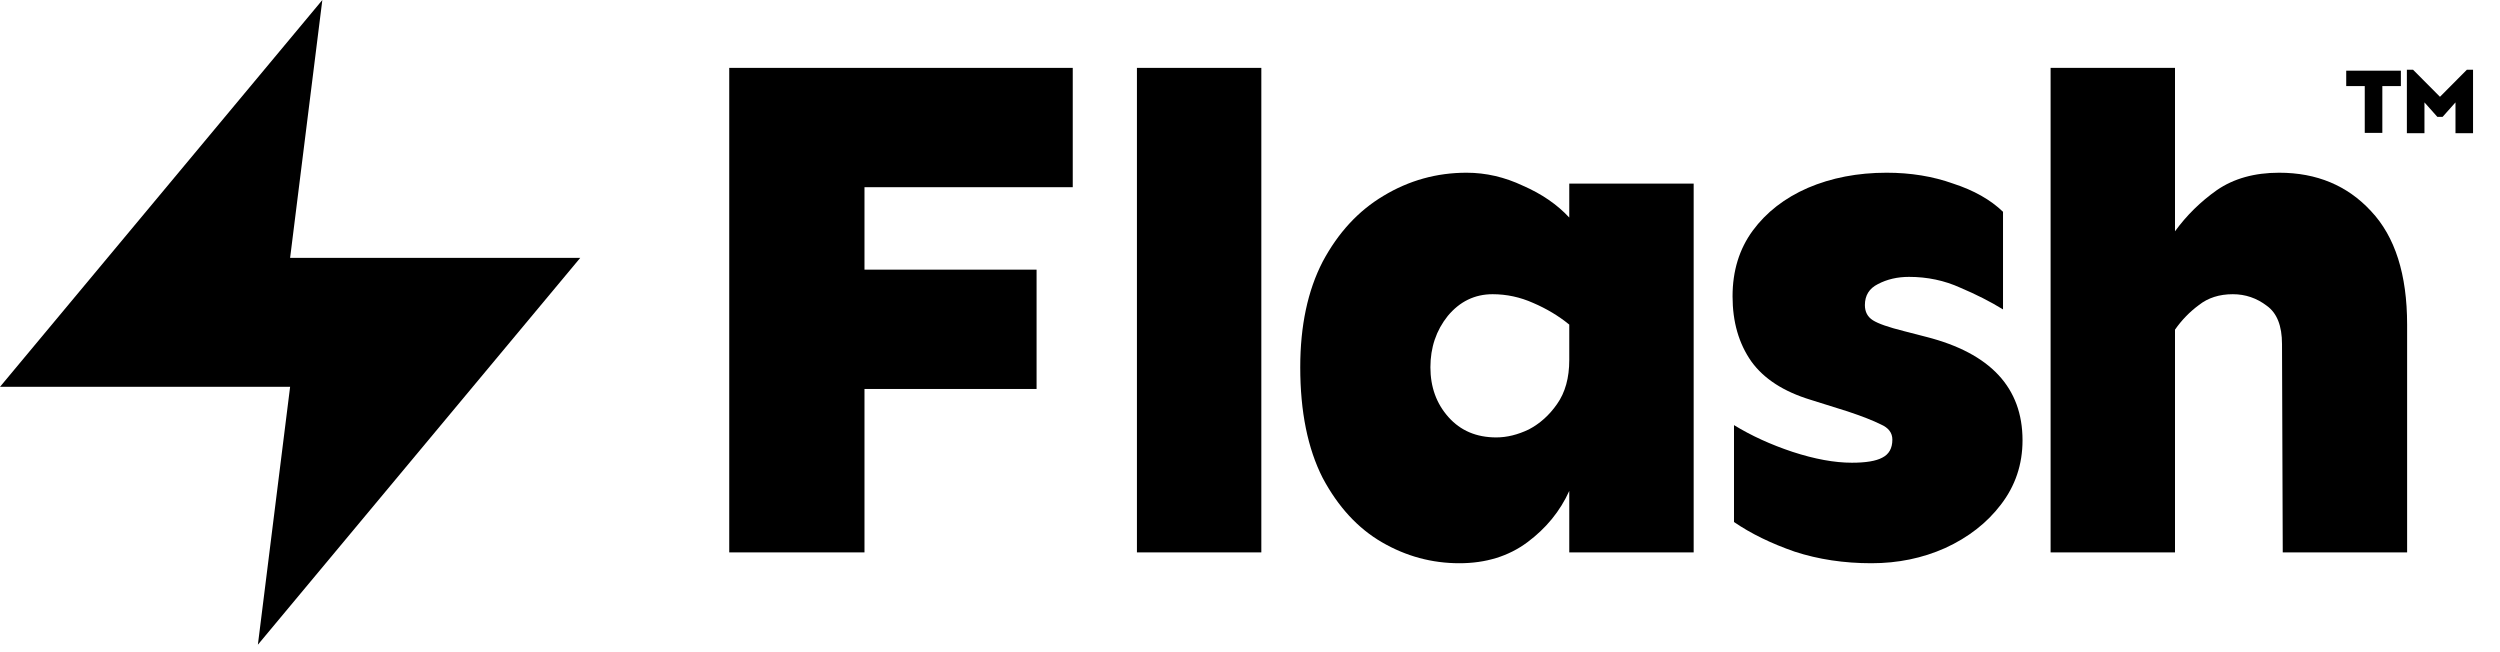
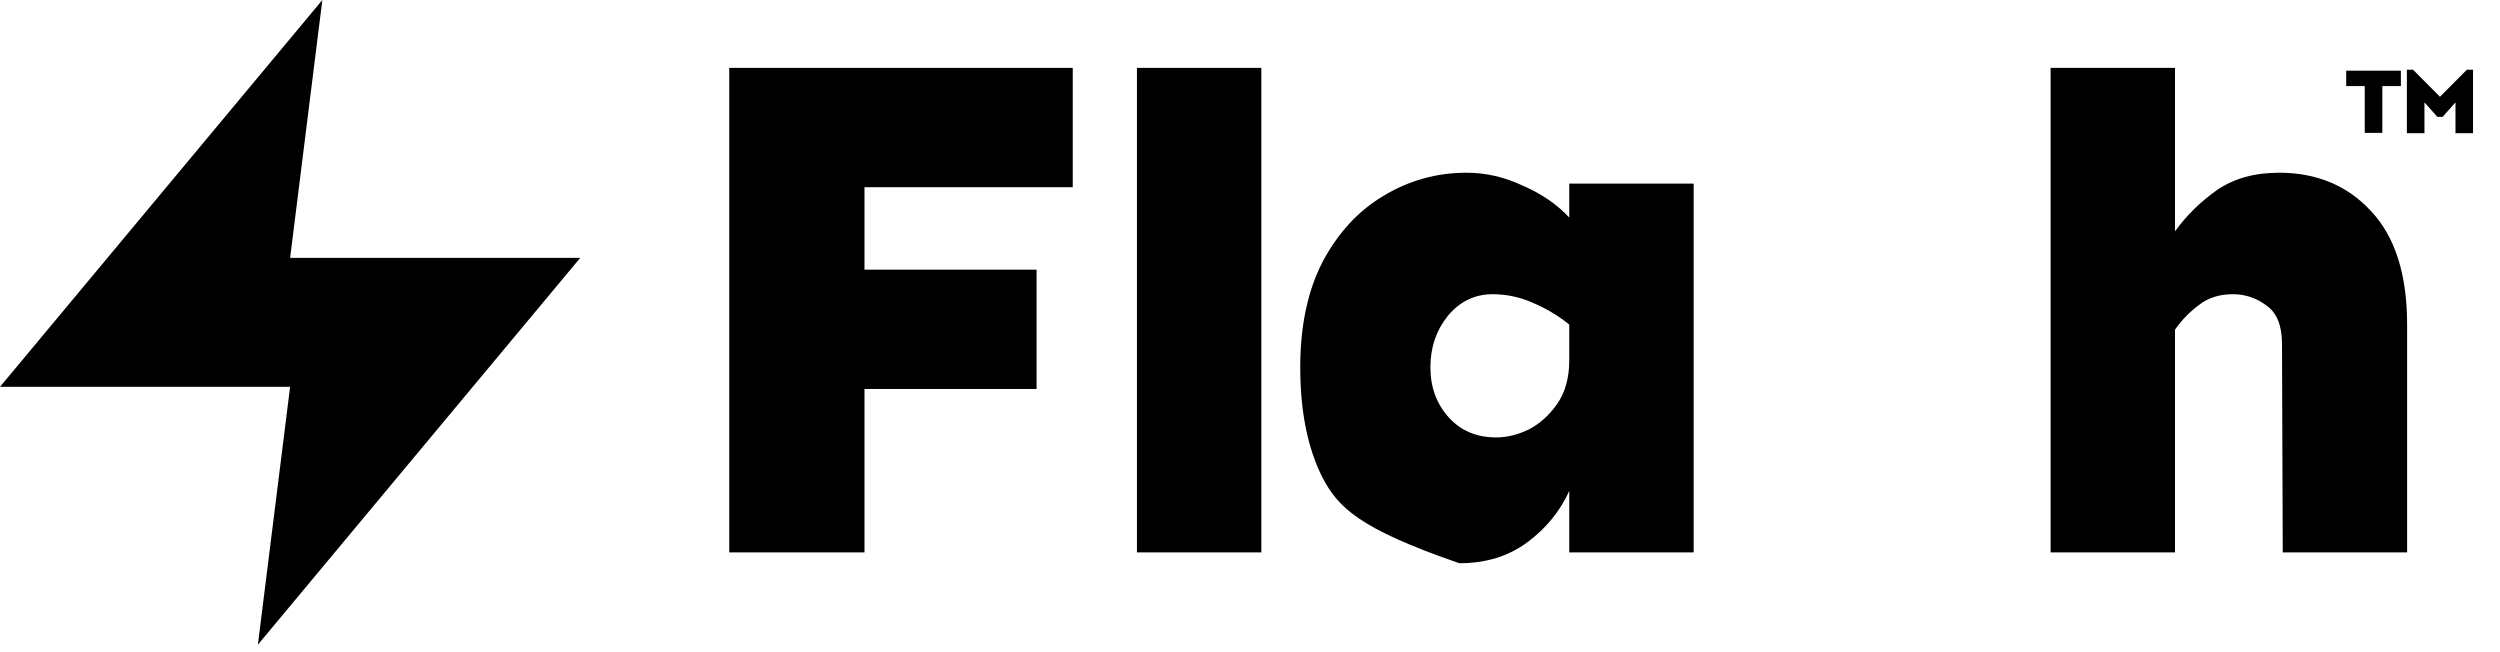
<svg xmlns="http://www.w3.org/2000/svg" width="92" height="24" viewBox="0 0 92 24" fill="none">
  <path d="M11.862 0L0 14.235H10.676L9.49 23.725L21.352 9.49H10.676L11.862 0Z" fill="black" />
  <path d="M38.146 9.923V14.314H31.813V20.328H26.836V2.498H39.477V6.889H31.813V9.923H38.146Z" fill="black" />
  <path d="M46.417 2.498V20.328H41.839V2.498H46.417Z" fill="black" />
-   <path d="M53.97 6.356C54.68 6.356 55.371 6.516 56.046 6.835C56.738 7.137 57.305 7.527 57.749 8.006V6.756H62.327V20.328H57.749V18.066C57.412 18.811 56.898 19.441 56.206 19.956C55.514 20.47 54.68 20.727 53.704 20.727C52.693 20.727 51.743 20.47 50.857 19.956C49.969 19.441 49.242 18.652 48.674 17.587C48.124 16.505 47.849 15.148 47.849 13.515C47.849 11.989 48.124 10.694 48.674 9.63C49.242 8.565 49.987 7.758 50.91 7.208C51.85 6.64 52.87 6.356 53.97 6.356ZM54.928 10.827C54.272 10.827 53.721 11.094 53.278 11.626C52.852 12.158 52.639 12.788 52.639 13.515C52.639 14.243 52.861 14.855 53.305 15.351C53.748 15.848 54.334 16.097 55.062 16.097C55.452 16.097 55.851 15.999 56.259 15.804C56.666 15.591 57.013 15.28 57.297 14.873C57.599 14.447 57.749 13.906 57.749 13.249V11.945C57.359 11.626 56.915 11.36 56.418 11.147C55.94 10.934 55.443 10.827 54.928 10.827Z" fill="black" />
-   <path d="M69.427 6.356C70.314 6.356 71.13 6.489 71.875 6.756C72.638 7.004 73.25 7.35 73.711 7.794V11.386C73.25 11.102 72.726 10.836 72.141 10.588C71.556 10.322 70.926 10.189 70.251 10.189C69.826 10.189 69.445 10.277 69.107 10.455C68.788 10.614 68.628 10.872 68.628 11.227C68.628 11.475 68.726 11.661 68.921 11.785C69.116 11.91 69.498 12.043 70.065 12.185L70.89 12.398C73.25 13.001 74.429 14.269 74.429 16.203C74.429 17.09 74.164 17.88 73.631 18.572C73.117 19.246 72.434 19.778 71.582 20.168C70.748 20.541 69.844 20.727 68.868 20.727C67.856 20.727 66.916 20.585 66.047 20.302C65.177 20 64.432 19.636 63.811 19.21V15.644C64.45 16.035 65.168 16.363 65.967 16.629C66.783 16.895 67.51 17.028 68.149 17.028C68.664 17.028 69.037 16.966 69.267 16.842C69.515 16.718 69.639 16.496 69.639 16.177C69.639 15.928 69.498 15.742 69.214 15.618C68.929 15.476 68.522 15.316 67.99 15.139L66.632 14.713C65.639 14.411 64.911 13.941 64.45 13.302C63.989 12.646 63.758 11.848 63.758 10.907C63.758 9.967 64.006 9.16 64.503 8.485C65 7.811 65.674 7.288 66.526 6.915C67.395 6.543 68.362 6.356 69.427 6.356Z" fill="black" />
+   <path d="M53.97 6.356C54.68 6.356 55.371 6.516 56.046 6.835C56.738 7.137 57.305 7.527 57.749 8.006V6.756H62.327V20.328H57.749V18.066C57.412 18.811 56.898 19.441 56.206 19.956C55.514 20.47 54.68 20.727 53.704 20.727C49.969 19.441 49.242 18.652 48.674 17.587C48.124 16.505 47.849 15.148 47.849 13.515C47.849 11.989 48.124 10.694 48.674 9.63C49.242 8.565 49.987 7.758 50.91 7.208C51.85 6.64 52.87 6.356 53.97 6.356ZM54.928 10.827C54.272 10.827 53.721 11.094 53.278 11.626C52.852 12.158 52.639 12.788 52.639 13.515C52.639 14.243 52.861 14.855 53.305 15.351C53.748 15.848 54.334 16.097 55.062 16.097C55.452 16.097 55.851 15.999 56.259 15.804C56.666 15.591 57.013 15.28 57.297 14.873C57.599 14.447 57.749 13.906 57.749 13.249V11.945C57.359 11.626 56.915 11.36 56.418 11.147C55.94 10.934 55.443 10.827 54.928 10.827Z" fill="black" />
  <path d="M83.872 6.356C85.256 6.356 86.382 6.827 87.252 7.767C88.139 8.707 88.582 10.1 88.582 11.945V20.328H84.005L83.978 12.664C83.978 11.989 83.792 11.519 83.419 11.253C83.047 10.969 82.63 10.827 82.168 10.827C81.672 10.827 81.255 10.96 80.918 11.227C80.581 11.475 80.288 11.777 80.04 12.131V20.328H75.462V2.498H80.04V8.512C80.465 7.927 80.98 7.421 81.583 6.995C82.204 6.569 82.967 6.356 83.872 6.356Z" fill="black" />
  <path d="M88.352 2.601V3.168H87.67V4.89H87.023V3.168H86.341V2.601H88.352Z" fill="black" />
  <path d="M91.008 2.567V4.901H90.362V3.768L89.888 4.3H89.694L89.22 3.768V4.901H88.573V2.567H88.801L89.791 3.562L90.78 2.567H91.008Z" fill="black" />
</svg>